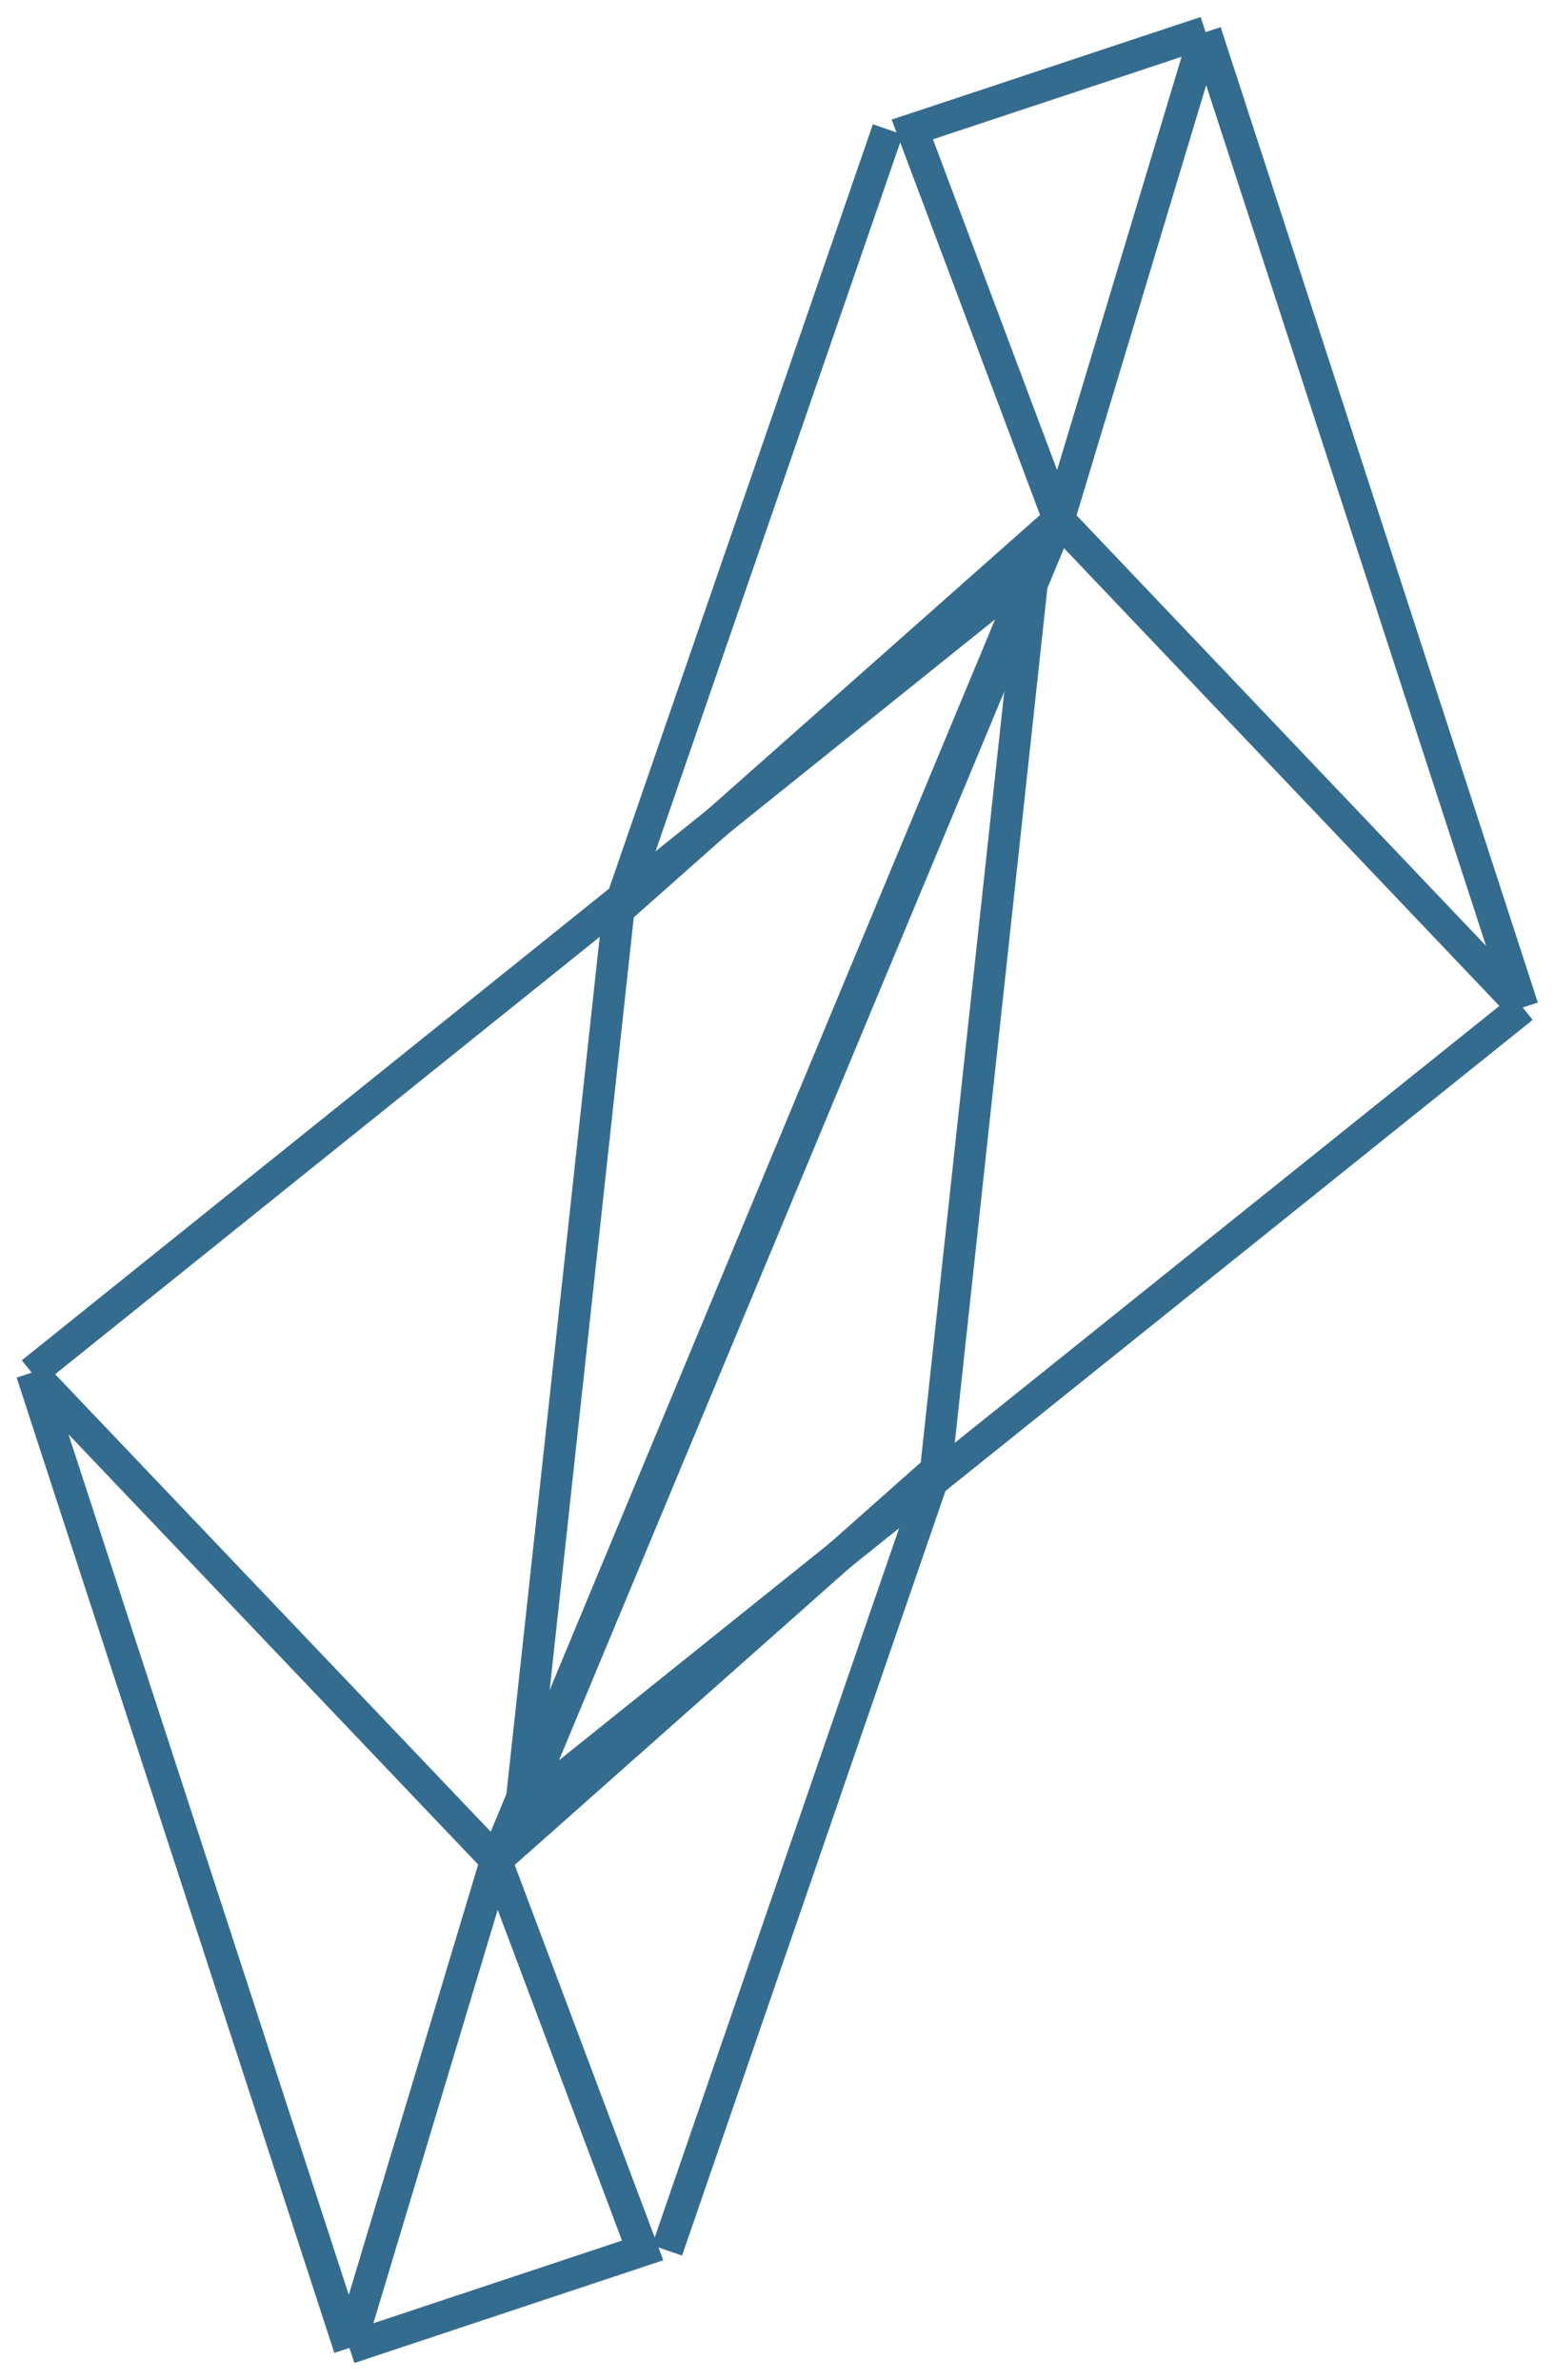
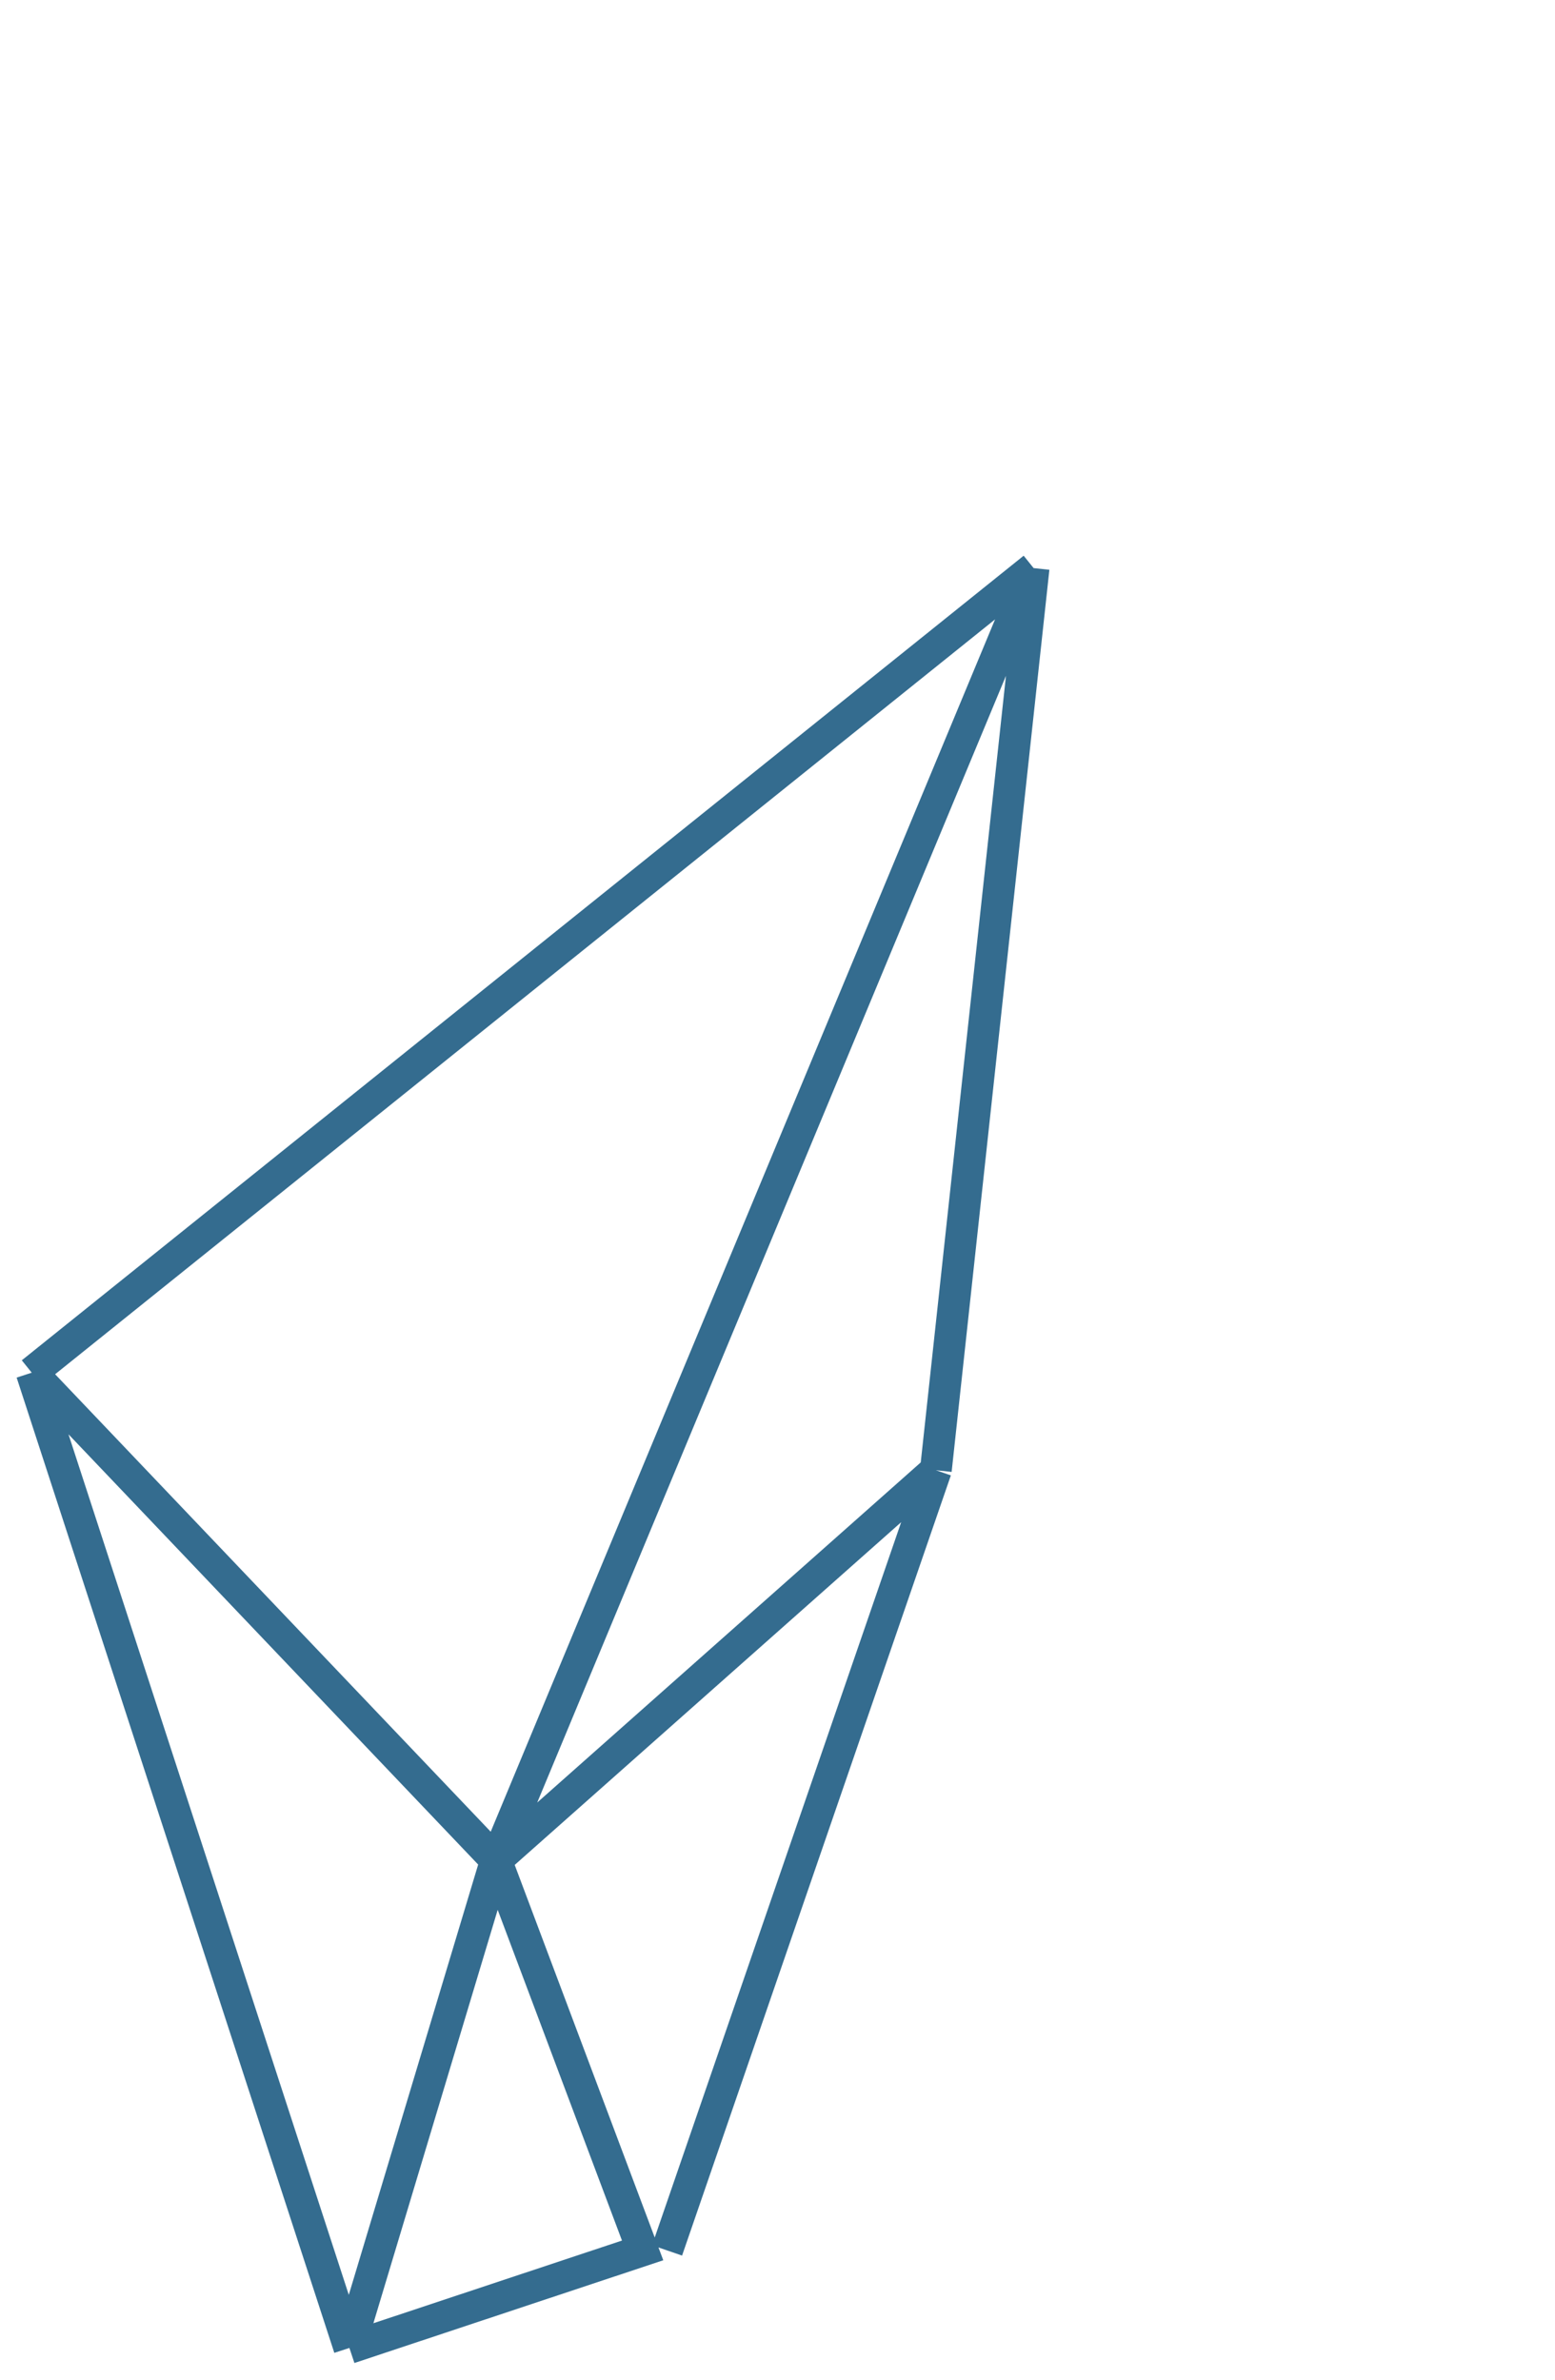
<svg xmlns="http://www.w3.org/2000/svg" width="49" height="75" viewBox="0 0 49 75" fill="none">
  <path d="M1 43.262L32.57 17.904M1 43.262L15.63 58.63M1 43.262L11.01 73.999M32.57 17.904L15.63 58.63M32.57 17.904L29.49 46.336M15.63 58.63L20.25 70.925L11.01 73.999M15.63 58.63L11.01 73.999M15.63 58.63L29.49 46.336M29.49 46.336L21.02 70.925" stroke="#346C8F" />
-   <path d="M47.984 31.753L16.4 57.095M47.984 31.753L33.362 16.377M47.984 31.753L37.99 1.011M16.4 57.095L33.362 16.377M16.4 57.095L19.495 28.665M33.362 16.377L28.748 4.08L37.99 1.011M33.362 16.377L37.99 1.011M33.362 16.377L19.495 28.665M19.495 28.665L27.978 4.08" stroke="#346C8F" />
</svg>